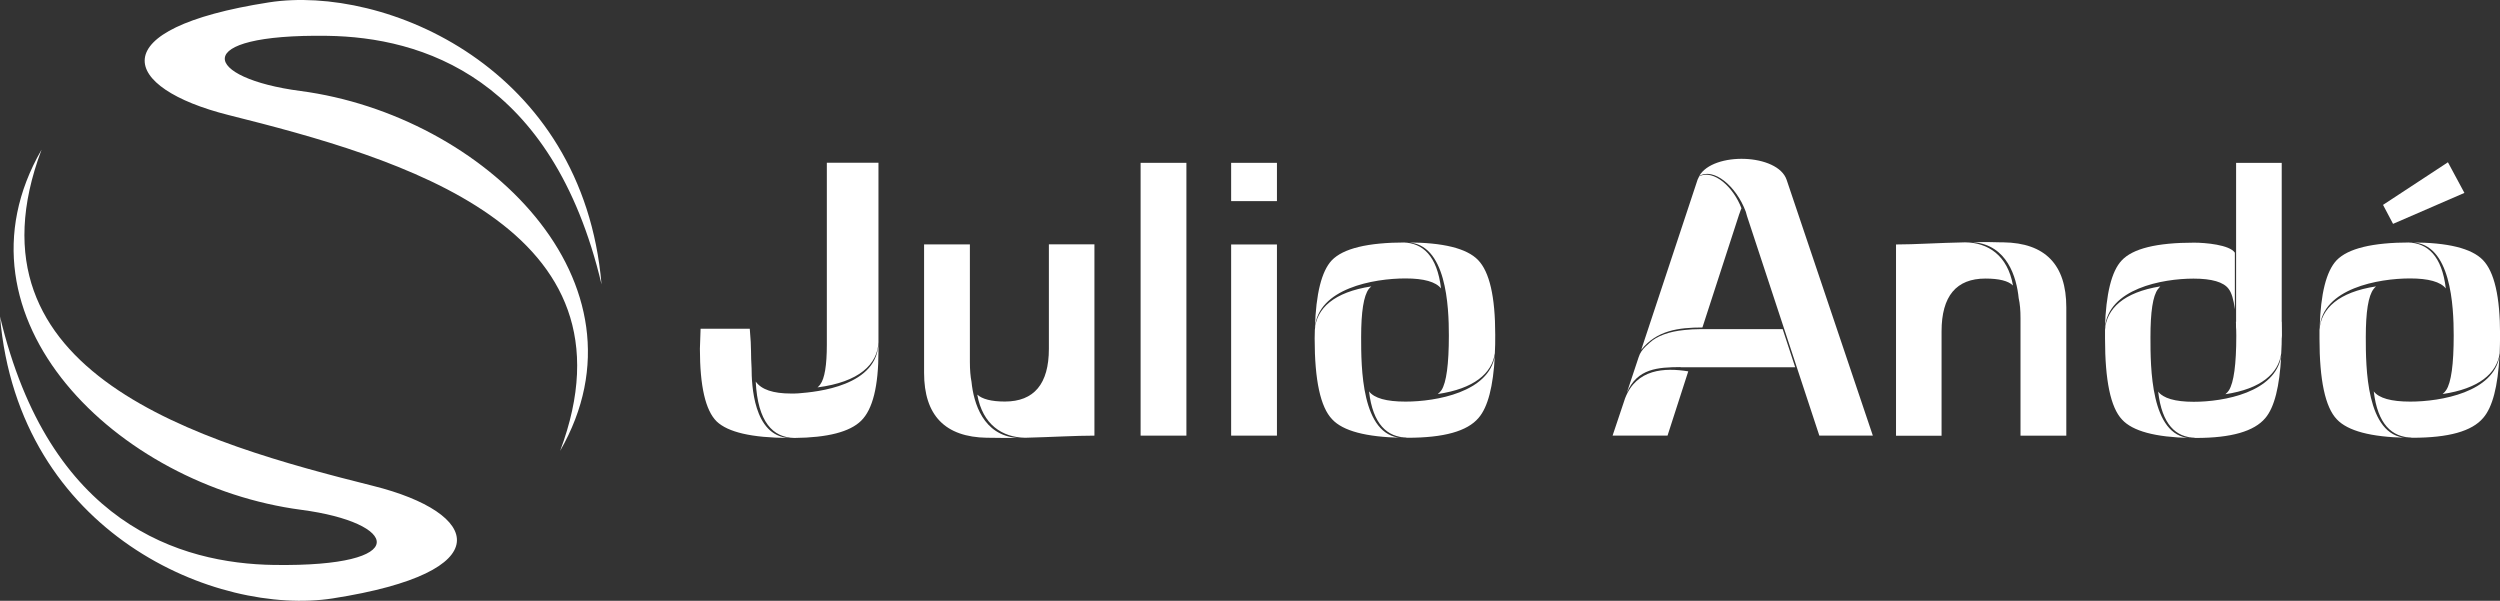
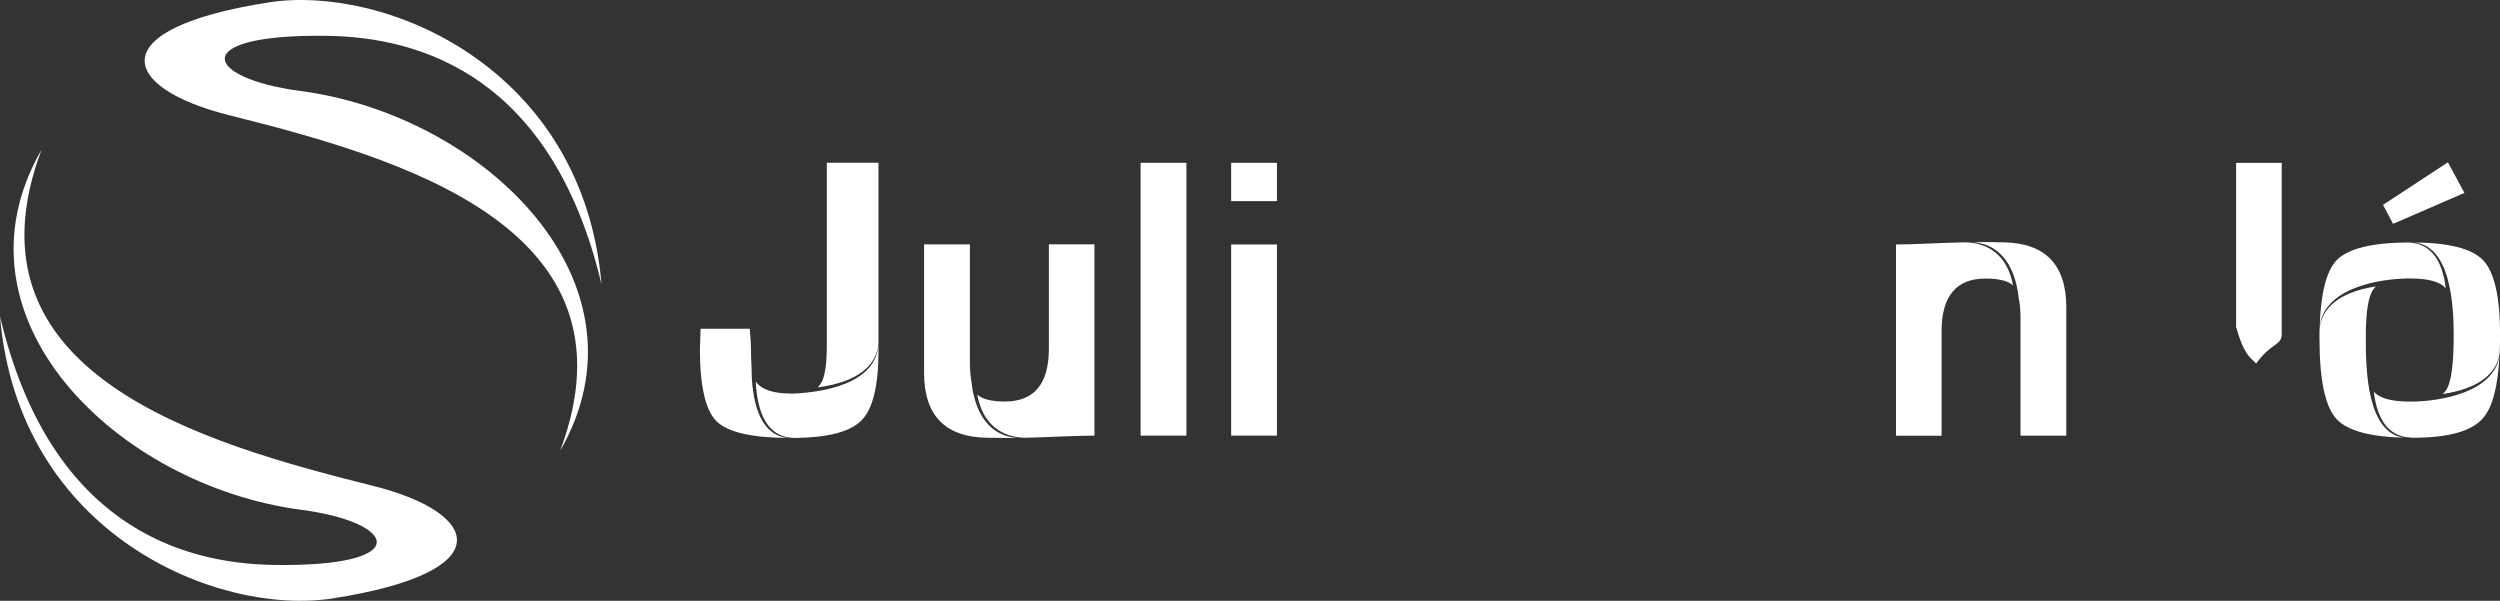
<svg xmlns="http://www.w3.org/2000/svg" id="Camada_2" data-name="Camada 2" viewBox="0 0 399.02 95.89">
  <rect x="0" y="0" width="399.02" height="95.89" fill="#333333" stroke="none" />
  <defs>
    <style>      .cls-1, .cls-2 {        fill: #fff;      }      .cls-2 {        fill-rule: evenodd;      }    </style>
  </defs>
  <g id="Camada_1-2" data-name="Camada 1">
    <g>
      <polygon class="cls-1" points="390.71 25.9 393.34 30.79 381.95 35.73 380.35 32.7 390.71 25.9" />
      <path class="cls-1" d="M364.18,25.99v27.57c-.2,1.63-1.8,1.26-4.08,4.46-1.06-1.06-2-1.54-3.2-5.83v-26.2h7.28Z" />
      <g>
-         <path class="cls-1" d="M224.37,38.7h.14-.54c3.11.08,5.4,2.11,6.03,7.34-.83-1.06-2.74-1.6-5.68-1.6-5.08,0-13.96,1.6-14.45,7.86.17-5.43,1.06-9,2.68-10.74,1.83-1.91,5.74-2.86,11.82-2.86h0ZM224.57,38.7c5.77,0,9.54.94,11.34,2.8,1.83,1.89,2.74,5.86,2.74,11.91,0,1.06,0,2.06-.06,2.97-.46,3.23-3.34,5.66-9.11,6.51.26-.2.43-.4.6-.63.77-1.2,1.17-4.11,1.17-8.71s-.37-14.77-6.68-14.86h0ZM238.59,56.76c-.26,4.91-1.11,8.23-2.6,9.94-1.8,2.14-5.57,3.17-11.31,3.17h-.51c.14,0,.26,0,.37-.03-3.11-.06-5.43-2.11-6.03-7.37.83,1.08,2.74,1.63,5.83,1.63,4.88,0,13.34-1.51,14.25-7.34h0ZM223.71,69.87c-5.68-.11-9.37-1.09-11.08-2.94-1.88-1.94-2.8-6.26-2.8-12.91,0-.49.03-.94.03-1.37.23-3.43,3.06-6.03,9.02-6.94-.14.11-.29.26-.4.4-.83,1.09-1.23,3.66-1.23,7.69,0,4.71,0,15.74,6.45,16.09h0Z" />
        <rect class="cls-1" x="182.05" y="25.99" width="7.31" height="43.54" />
        <path class="cls-1" d="M203.81,25.99v6.11h-7.31v-6.11h7.31ZM203.81,39.02v30.51h-7.31v-30.51h7.31Z" />
        <path class="cls-1" d="M174.68,39.02v30.51c-3.03,0-6.74.23-11.05.34-3.63-.06-6.8-2.06-7.65-6.89.77.71,2.23,1.11,4.4,1.11,4.65,0,7.03-2.8,7.03-8.43v-16.66h7.28ZM162.28,69.9c-1.43,0-2.88,0-4.43-.03h-.31c-6.71-.11-10.05-3.57-10.05-10.37v-20.49h7.31v18.74c0,1.29.09,2.34.26,3.2.34,3.4,1.86,8.49,7.23,8.94h0Z" />
        <path class="cls-1" d="M140.21,25.99v30.06c0,5.57-.91,9.29-2.77,11.11-1.8,1.77-5.34,2.69-10.65,2.74-3.43-.06-5.85-2.54-6.17-9,.91,1.29,2.8,1.91,5.63,1.91.43,0,.83,0,1.2-.03h0c2.91-.23,12.79-1.14,12.77-8.29-.11,3.69-3.14,6.49-9.74,7.34.17-.14.31-.29.43-.46.71-.94,1.06-3.06,1.06-6.37v-29.03h8.25ZM125.84,69.9c-5.88-.03-9.65-.92-11.45-2.63-1.8-1.77-2.68-5.66-2.68-11.6l.11-3.2h7.85c.14,1.6.2,2.8.2,3.63,0,.71.03,1.63.09,2.66v-.03c0,2.66.29,10.77,5.88,11.17h0Z" />
        <path class="cls-1" d="M384.72,38.7h.17-.57c3.11.08,5.43,2.11,6.05,7.34-.83-1.06-2.77-1.6-5.71-1.6-5.05,0-13.94,1.6-14.42,7.86.14-5.43,1.06-9,2.68-10.74,1.83-1.91,5.74-2.86,11.79-2.86h0ZM384.92,38.7c5.77,0,9.57.94,11.37,2.8,1.83,1.89,2.74,5.86,2.74,11.91,0,1.06-.03,2.06-.06,2.97-.46,3.23-3.34,5.66-9.11,6.51.23-.2.43-.4.57-.63.8-1.2,1.2-4.11,1.2-8.71s-.4-14.77-6.71-14.86h0ZM398.94,56.76c-.26,4.91-1.11,8.23-2.6,9.94-1.8,2.14-5.54,3.17-11.28,3.17h-.51c.11,0,.26,0,.37-.03-3.14-.06-5.43-2.11-6.05-7.37.83,1.08,2.77,1.63,5.83,1.63,4.91,0,13.37-1.51,14.25-7.34h0ZM384.09,69.87c-5.68-.11-9.37-1.09-11.11-2.94-1.86-1.94-2.77-6.26-2.77-12.91v-1.37c.26-3.43,3.08-6.03,9.02-6.94-.14.11-.26.26-.37.4-.86,1.09-1.26,3.66-1.26,7.69,0,4.71.03,15.74,6.48,16.09h0Z" />
        <path class="cls-1" d="M302.62,69.53v-30.51c3.03,0,6.71-.26,11.02-.34,3.63.03,6.8,2.06,7.65,6.89-.74-.74-2.23-1.11-4.4-1.11-4.65,0-7,2.8-7,8.43v16.66h-7.28ZM314.98,38.65c1.43-.03,2.88-.03,4.43.03h.34c6.68.09,10.05,3.57,10.05,10.37v20.49h-7.31v-18.74c0-1.29-.09-2.34-.29-3.2-.34-3.4-1.86-8.49-7.22-8.94h0Z" />
-         <path class="cls-1" d="M350.19,38.73c1.8,0,5.68.34,6.51,1.6v9.03c-.2-1.54-.51-2.63-1-3.26-.8-1.08-2.68-1.63-5.6-1.63-4.94,0-13.65,1.6-14.14,7.86.17-5.43,1.06-9.03,2.66-10.74,1.77-1.92,5.6-2.86,11.57-2.86h0ZM364.13,51.36c.03.66.06,1.34.06,2.08,0,1.06-.03,2.03-.09,2.97-.43,3.2-3.25,5.66-8.91,6.51.23-.2.43-.4.57-.63.77-1.23,1.17-4.11,1.17-8.71,0-.8-.03-1.57-.06-2.23h7.25ZM364.1,56.79c-.26,4.89-1.08,8.23-2.54,9.94-1.77,2.11-5.43,3.17-11.05,3.17h-.51c.11,0,.26,0,.37-.03-3.08-.06-5.31-2.11-5.91-7.37.8,1.06,2.68,1.63,5.68,1.63,4.8,0,13.08-1.51,13.96-7.34h0ZM349.54,69.9c-5.54-.12-9.17-1.09-10.85-2.94-1.83-1.94-2.71-6.26-2.71-12.91v-1.4c.23-3.4,3-6,8.82-6.94-.14.14-.26.29-.37.43-.83,1.08-1.2,3.66-1.2,7.69,0,4.71,0,15.74,6.31,16.09h0Z" />
-         <path class="cls-1" d="M277.6,34.16l-5.88,18.11c-3.8,0-7.31.46-9.77,3.57l9-27.17c.08-.2.17-.37.26-.54,2.34-1.11,5.45,1.71,6.74,5.11-.09.2-.2.49-.34.91h0ZM286.54,58.62h-18.31s0-.03-.03-.03c-3.57.03-6.88.2-8.54,4.08l1.88-5.66c.23-.71.57-1.17,1.11-1.71.23-.23.46-.43.69-.63.54-.49,1.26-.94,2.28-1.31.94-.34,2-.57,3.26-.69.77-.08,1.63-.14,2.6-.14h13.05l2,6.09ZM269.46,59.27l-3.31,10.26h-8.77l2-5.97c1.83-4.71,6.31-4.89,10.08-4.29h0ZM271.2,28.1c2.23-3.91,12.54-3.6,13.96.6l13.76,40.83h-8.54l-11.54-35.03c-.06-.26-.14-.51-.2-.71-1.54-4.14-5.14-7.08-7.45-5.69h0Z" />
        <path class="cls-2" d="M6.63,23.9c-13.43,35.74,25.59,46.8,52.92,53.65,17.22,4.3,20.56,13.75-6.45,17.96C34.7,98.37,2.97,85.29,0,50.51c7.87,33.17,28.81,39.44,43.74,39.66,22.4.33,19.85-6.76,4.34-8.8-29.29-3.86-56.95-30.57-41.46-57.46h0Z" />
        <path class="cls-2" d="M89.39,71.99c13.43-35.74-25.59-46.78-52.92-53.63C19.26,14.04,15.91,4.59,42.92.38c18.39-2.86,50.12,10.24,53.09,45.01C88.15,12.22,67.21,5.94,52.27,5.72c-22.4-.33-19.85,6.76-4.32,8.8,29.27,3.86,56.93,30.57,41.44,57.46h0Z" />
      </g>
    </g>
  </g>
</svg>